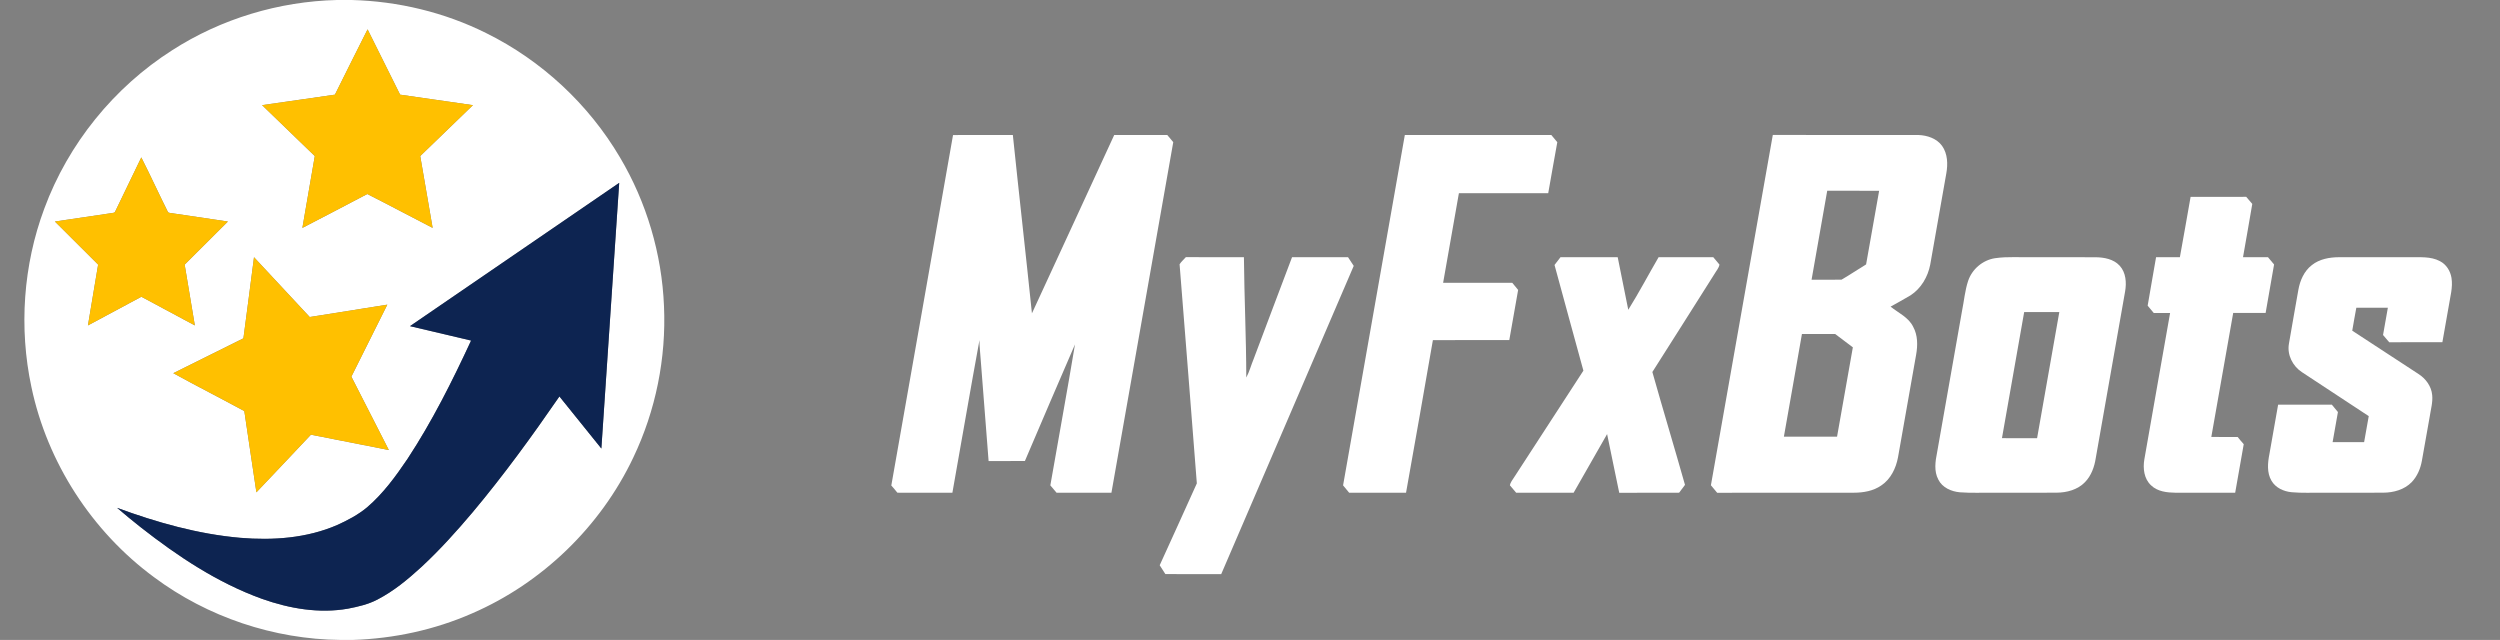
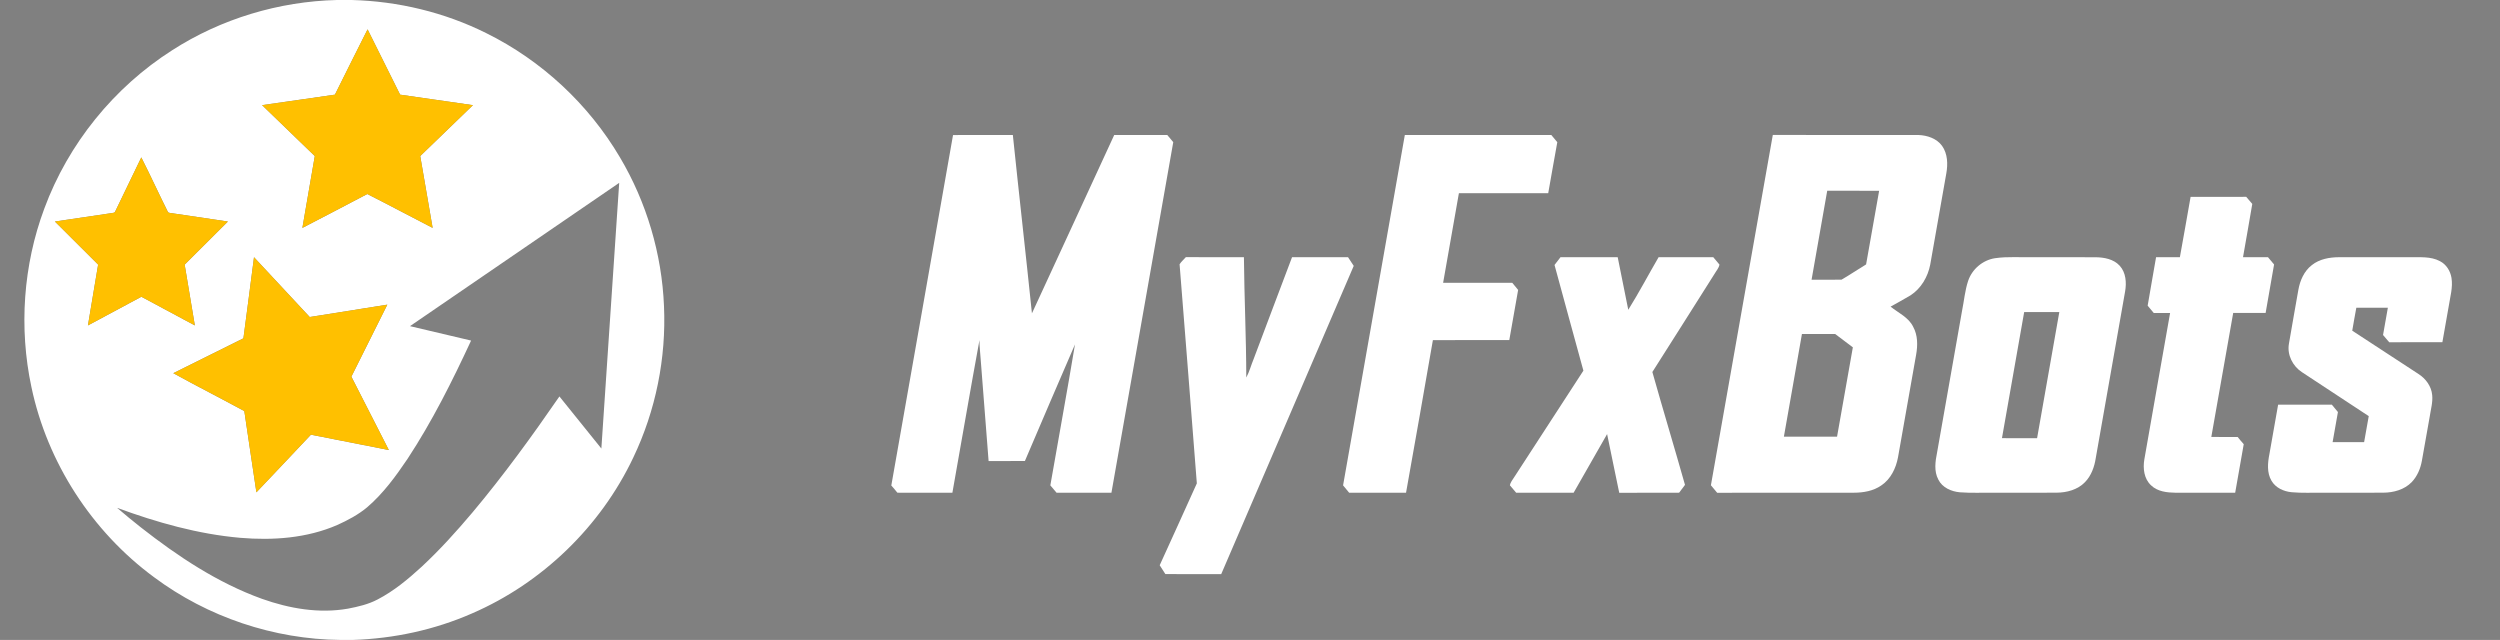
<svg xmlns="http://www.w3.org/2000/svg" width="2051pt" height="525pt" viewBox="0 0 2051 525" version="1.1">
  <rect x="0" y="0" width="2051" height="525" fill="#808080" stroke="none" />
  <g id="#ffffffff">
    <path fill="#ffffff" opacity="1.00" d=" M 276.48 0.00 L 288.43 0.00 C 326.64 0.99 364.66 10.11 398.89 27.17 C 444.31 49.60 482.92 85.51 508.63 129.14 C 530.47 165.98 542.98 208.28 544.74 251.07 C 546.64 293.74 537.98 336.85 519.54 375.39 C 492.68 432.05 444.80 478.35 387.25 503.25 C 356.46 516.76 323.02 523.94 289.44 525.00 L 279.35 525.00 C 224.65 524.49 170.30 506.26 126.42 473.57 C 75.41 436.02 38.78 379.46 25.76 317.44 C 15.44 268.97 19.03 217.58 36.35 171.12 C 55.98 117.96 93.46 71.68 141.23 41.23 C 181.40 15.38 228.76 1.16 276.48 0.00 M 274.76 77.66 C 254.85 80.53 234.94 83.41 215.02 86.26 C 229.40 100.22 243.87 114.08 258.25 128.04 C 254.87 147.69 251.43 167.32 248.07 186.97 C 265.82 177.71 283.63 168.55 301.32 159.17 C 319.29 168.26 337.04 177.76 354.94 186.97 C 351.59 167.32 348.13 147.68 344.76 128.03 C 359.16 114.09 373.59 100.20 387.99 86.27 C 368.08 83.39 348.16 80.54 328.25 77.66 C 319.34 59.81 310.41 41.96 301.56 24.08 C 292.48 41.86 283.74 59.82 274.76 77.66 M 115.92 129.15 C 108.78 143.96 101.64 158.77 94.48 173.57 C 94.00 175.00 92.14 174.53 91.03 174.92 C 75.69 177.14 60.37 179.45 45.04 181.73 C 56.83 193.55 68.69 205.28 80.50 217.08 C 77.74 233.72 74.89 250.34 72.14 266.98 C 86.78 259.17 101.37 251.27 116.00 243.45 C 130.63 251.27 145.22 259.17 159.85 266.98 C 157.11 250.34 154.26 233.72 151.50 217.09 C 163.30 205.28 175.17 193.55 186.96 181.74 C 171.97 179.49 156.98 177.25 141.98 175.06 C 140.64 174.71 139.05 174.94 137.87 174.15 C 130.40 159.24 123.49 144.03 115.92 129.15 M 336.35 267.57 C 353.06 271.52 369.77 275.46 386.49 279.40 C 371.04 312.72 354.54 345.70 334.35 376.43 C 324.68 390.74 314.37 404.91 301.18 416.20 C 293.85 422.30 285.33 426.82 276.67 430.72 C 251.77 441.54 223.94 443.49 197.15 441.23 C 162.44 438.20 128.65 428.61 96.06 416.63 C 102.42 422.09 108.89 427.41 115.48 432.60 C 145.81 456.39 178.45 478.12 214.91 491.28 C 237.38 499.26 261.80 503.53 285.53 499.33 C 293.82 497.73 302.20 495.79 309.72 491.83 C 323.14 484.88 334.85 475.12 345.94 464.95 C 360.83 451.11 374.47 435.99 387.57 420.47 C 413.08 390.06 436.43 357.91 458.94 325.24 C 470.43 339.47 481.87 353.74 493.36 367.97 C 498.24 295.32 503.14 222.68 507.99 150.02 C 450.77 189.20 393.55 228.37 336.35 267.57 M 208.38 211.02 C 205.46 233.20 202.69 255.40 199.70 277.57 C 180.50 287.04 161.36 296.62 142.18 306.15 C 161.44 316.81 181.13 326.71 200.44 337.27 C 203.65 359.50 207.08 381.69 210.35 403.91 C 225.37 388.25 240.13 372.34 255.08 356.61 C 276.38 360.80 297.69 364.99 318.99 369.20 C 308.78 349.11 298.49 329.07 288.26 308.99 C 298.08 289.30 307.95 269.64 317.75 249.94 C 296.53 253.30 275.32 256.72 254.09 260.09 C 238.82 243.77 223.64 227.36 208.38 211.02 Z" />
    <path fill="#ffffff" opacity="1.00" d=" M 731.23 398.31 C 748.08 302.47 765.07 206.65 781.87 110.79 C 798.23 110.69 814.58 110.78 830.94 110.75 C 836.00 159.54 841.56 208.28 846.60 257.07 C 869.23 208.35 891.56 159.49 914.11 110.73 C 928.62 110.77 943.12 110.73 957.63 110.75 C 959.25 112.71 960.90 114.66 962.54 116.62 C 945.59 212.48 928.73 308.36 911.82 404.23 C 896.82 404.29 881.82 404.22 866.83 404.26 C 865.06 402.28 863.40 400.22 861.70 398.20 C 868.38 359.63 875.53 321.13 881.92 282.53 C 868.09 314.36 854.46 346.30 840.82 378.22 C 830.89 378.29 820.97 378.23 811.05 378.25 C 808.84 350.19 806.70 322.12 804.49 294.05 C 804.19 289.04 803.50 284.04 803.56 279.02 C 795.88 320.70 788.79 362.51 781.34 404.24 C 766.29 404.24 751.24 404.30 736.19 404.21 C 734.60 402.18 732.94 400.22 731.23 398.31 Z" />
    <path fill="#ffffff" opacity="1.00" d=" M 1101.86 398.20 C 1118.69 302.38 1135.62 206.57 1152.52 110.75 C 1192.58 110.76 1232.65 110.72 1272.71 110.77 C 1274.32 112.74 1275.96 114.69 1277.61 116.65 C 1275.02 130.58 1272.68 144.56 1270.16 158.50 C 1245.73 158.50 1221.31 158.51 1196.88 158.50 C 1192.58 183.00 1188.23 207.50 1183.94 232.00 C 1202.84 232.00 1221.75 232.00 1240.65 232.00 C 1242.24 233.96 1243.88 235.89 1245.48 237.85 C 1243.09 251.57 1240.68 265.29 1238.22 279.00 C 1217.33 279.04 1196.43 278.91 1175.54 279.06 C 1168.35 320.82 1160.92 362.54 1153.51 404.26 C 1137.96 404.24 1122.41 404.25 1106.86 404.26 C 1105.18 402.24 1103.51 400.23 1101.86 398.20 Z" />
    <path fill="#ffffff" opacity="1.00" d=" M 1403.63 398.11 C 1420.66 302.33 1437.34 206.48 1454.41 110.71 C 1494.25 110.81 1534.10 110.70 1573.94 110.76 C 1581.17 111.03 1588.85 113.59 1593.27 119.65 C 1597.89 126.15 1598.11 134.64 1596.76 142.22 C 1592.38 167.20 1587.97 192.16 1583.55 217.13 C 1581.62 227.13 1576.05 236.66 1567.43 242.28 C 1562.02 245.48 1556.52 248.53 1551.03 251.56 C 1557.46 256.73 1565.80 260.33 1569.58 268.12 C 1573.40 275.06 1573.35 283.37 1572.00 290.96 C 1567.03 319.01 1562.12 347.07 1557.14 375.12 C 1555.48 384.07 1551.18 393.07 1543.42 398.25 C 1536.88 402.83 1528.74 404.20 1520.91 404.22 C 1483.53 404.30 1446.15 404.21 1408.76 404.27 C 1407.00 402.25 1405.28 400.20 1403.63 398.11 M 1499.05 156.50 C 1494.81 180.84 1490.48 205.17 1486.21 229.50 C 1494.40 229.44 1502.59 229.59 1510.79 229.44 C 1517.63 225.49 1524.18 221.02 1530.95 216.91 C 1534.57 196.81 1538.04 176.67 1541.64 156.56 C 1527.45 156.42 1513.25 156.54 1499.05 156.50 M 1478.30 274.03 C 1473.47 302.12 1468.41 330.17 1463.50 358.25 C 1478.04 358.24 1492.58 358.25 1507.12 358.25 C 1511.47 333.82 1515.75 309.38 1520.08 284.95 C 1515.26 281.28 1510.36 277.71 1505.57 274.01 C 1496.48 274.01 1487.39 273.96 1478.30 274.03 Z" />
    <path fill="#ffffff" opacity="1.00" d=" M 1797.17 161.50 C 1812.38 161.49 1827.58 161.52 1842.79 161.48 C 1844.43 163.43 1846.06 165.37 1847.77 167.29 C 1845.41 181.89 1842.62 196.41 1840.17 211.00 C 1846.99 211.00 1853.82 210.99 1860.65 211.00 C 1862.29 213.01 1863.98 214.98 1865.65 216.98 C 1863.42 230.24 1860.97 243.47 1858.72 256.73 C 1849.85 256.77 1840.98 256.76 1832.12 256.73 C 1826.06 290.63 1820.14 324.56 1814.16 358.47 C 1821.37 358.55 1828.58 358.45 1835.80 358.53 C 1837.39 360.52 1839.03 362.50 1840.76 364.41 C 1838.47 377.69 1836.10 390.97 1833.74 404.25 C 1817.49 404.25 1801.23 404.27 1784.98 404.24 C 1777.92 404.14 1770.10 403.35 1764.77 398.20 C 1758.95 392.89 1757.94 384.27 1759.22 376.88 C 1766.18 336.83 1773.34 296.82 1780.35 256.78 C 1775.87 256.73 1771.39 256.75 1766.93 256.76 C 1765.23 254.78 1763.58 252.77 1761.94 250.77 C 1764.10 237.49 1766.65 224.28 1768.84 211.00 C 1775.35 211.01 1781.85 210.97 1788.37 211.03 C 1791.42 194.54 1794.21 178.00 1797.17 161.50 Z" />
    <path fill="#ffffff" opacity="1.00" d=" M 967.73 216.79 C 969.11 214.62 971.18 212.93 972.87 210.97 C 988.75 211.04 1004.63 210.97 1020.51 211.01 C 1020.81 243.92 1022.40 276.81 1022.45 309.72 C 1025.05 304.93 1026.40 299.49 1028.52 294.44 C 1039.04 266.64 1049.42 238.78 1060.00 211.00 C 1075.31 211.00 1090.61 211.01 1105.92 210.99 C 1107.45 213.39 1108.99 215.78 1110.60 218.14 C 1074.46 302.46 1038.12 386.71 1001.89 471.00 C 986.62 471.00 971.34 471.01 956.07 470.99 C 954.55 468.55 952.99 466.14 951.42 463.73 C 961.56 441.34 971.85 419.01 981.88 396.57 C 977.32 336.64 972.42 276.72 967.73 216.79 Z" />
    <path fill="#ffffff" opacity="1.00" d=" M 1275.33 217.38 C 1276.98 215.28 1278.59 213.15 1280.22 211.03 C 1295.86 210.97 1311.51 211.01 1327.16 211.00 C 1330.09 225.37 1332.89 239.78 1335.83 254.15 C 1344.62 240.10 1352.36 225.34 1360.72 211.00 C 1375.67 211.01 1390.62 210.99 1405.57 211.01 C 1407.24 213.04 1408.90 215.09 1410.65 217.06 C 1410.16 219.97 1408.02 222.15 1406.63 224.65 C 1389.61 251.49 1372.70 278.40 1355.60 305.19 C 1364.31 336.11 1373.63 366.87 1382.37 397.79 C 1380.74 399.91 1379.14 402.05 1377.56 404.21 C 1361.18 404.33 1344.80 404.17 1328.42 404.29 C 1325.02 388.25 1321.85 372.16 1318.47 356.12 C 1309.29 372.16 1300.19 388.24 1290.99 404.26 C 1275.28 404.25 1259.57 404.25 1243.87 404.25 C 1242.14 402.23 1240.46 400.18 1238.73 398.18 C 1239.16 395.58 1240.97 393.56 1242.31 391.39 C 1261.23 362.30 1280.08 333.16 1299.02 304.08 C 1291.21 275.16 1283.06 246.32 1275.33 217.38 Z" />
    <path fill="#ffffff" opacity="1.00" d=" M 1636.66 211.84 C 1647.34 210.28 1658.19 211.29 1668.95 211.00 C 1685.65 211.02 1702.36 210.95 1719.07 211.04 C 1726.15 211.11 1733.92 212.49 1738.95 217.95 C 1744.17 223.58 1744.70 231.94 1743.43 239.16 C 1735.43 284.74 1727.34 330.30 1719.35 375.88 C 1718.25 383.06 1715.67 390.24 1710.55 395.54 C 1704.52 401.81 1695.59 404.16 1687.13 404.19 C 1670.09 404.33 1653.04 404.21 1635.99 404.25 C 1626.62 404.10 1617.23 404.60 1607.89 403.88 C 1600.90 403.26 1593.45 400.06 1590.22 393.47 C 1586.50 386.58 1587.73 378.45 1589.20 371.12 C 1596.01 332.44 1602.86 293.76 1609.65 255.07 C 1611.33 246.89 1612.00 238.45 1614.64 230.49 C 1617.85 220.84 1626.58 213.39 1636.66 211.84 M 1660.63 256.04 C 1654.60 290.53 1648.51 325.00 1642.41 359.47 C 1652.01 359.52 1661.62 359.49 1671.23 359.49 C 1677.30 324.99 1683.42 290.51 1689.46 256.01 C 1679.85 256.01 1670.24 255.95 1660.63 256.04 Z" />
    <path fill="#ffffff" opacity="1.00" d=" M 1896.63 217.50 C 1902.89 212.49 1911.14 211.05 1918.96 211.01 C 1938.29 210.99 1957.62 211.01 1976.95 211.00 C 1985.21 211.17 1994.11 210.18 2001.68 214.23 C 2006.92 216.86 2010.31 222.30 2011.21 228.01 C 2012.45 235.77 2010.13 243.43 2008.97 251.04 C 2007.21 260.94 2005.49 270.84 2003.73 280.73 C 1989.19 280.80 1974.65 280.70 1960.11 280.78 C 1958.39 278.81 1956.76 276.79 1955.05 274.84 C 1956.35 267.38 1957.67 259.93 1959.00 252.48 C 1950.37 252.51 1941.75 252.53 1933.13 252.47 C 1931.93 258.73 1930.88 265.02 1929.78 271.29 C 1947.89 283.17 1966.05 294.98 1984.17 306.85 C 1990.11 310.65 1994.73 316.94 1995.37 324.10 C 1996.00 330.12 1994.16 336.02 1993.32 341.93 C 1991.16 353.99 1989.10 366.05 1986.90 378.10 C 1985.75 384.52 1983.09 390.80 1978.55 395.55 C 1972.51 401.76 1963.62 404.18 1955.17 404.19 C 1938.81 404.34 1922.44 404.21 1906.08 404.25 C 1897.37 404.10 1888.64 404.62 1879.96 403.81 C 1873.52 403.19 1866.87 400.20 1863.54 394.41 C 1859.62 387.82 1860.41 379.71 1861.83 372.51 C 1864.20 359.01 1866.60 345.51 1868.97 332.00 C 1883.66 331.99 1898.36 332.02 1913.05 331.99 C 1914.75 333.96 1916.43 335.97 1918.04 338.04 C 1916.51 346.26 1915.09 354.49 1913.67 362.73 C 1922.28 362.78 1930.90 362.73 1939.52 362.75 C 1940.85 355.64 1942.03 348.50 1943.32 341.39 C 1925.04 329.39 1906.79 317.35 1888.52 305.33 C 1880.95 300.41 1876.23 291.13 1877.82 282.08 C 1880.29 267.33 1883.01 252.62 1885.56 237.87 C 1886.91 230.16 1890.28 222.39 1896.63 217.50 Z" />
  </g>
  <g id="#ffc000ff">
    <path fill="#ffc000" opacity="1.00" d=" M 274.76 77.66 C 283.74 59.82 292.48 41.86 301.56 24.08 C 310.41 41.96 319.34 59.81 328.25 77.66 C 348.16 80.54 368.08 83.39 387.99 86.27 C 373.59 100.20 359.16 114.09 344.76 128.03 C 348.13 147.68 351.59 167.32 354.94 186.97 C 337.04 177.76 319.29 168.26 301.32 159.17 C 283.63 168.55 265.82 177.71 248.07 186.97 C 251.43 167.32 254.87 147.69 258.25 128.04 C 243.87 114.08 229.40 100.22 215.02 86.26 C 234.94 83.41 254.85 80.53 274.76 77.66 Z" />
    <path fill="#ffc000" opacity="1.00" d=" M 115.92 129.15 C 123.49 144.03 130.40 159.24 137.87 174.15 C 139.05 174.94 140.64 174.71 141.98 175.06 C 156.98 177.25 171.97 179.49 186.96 181.74 C 175.17 193.55 163.30 205.28 151.50 217.09 C 154.26 233.72 157.11 250.34 159.85 266.98 C 145.22 259.17 130.63 251.27 116.00 243.45 C 101.37 251.27 86.78 259.17 72.14 266.98 C 74.89 250.34 77.74 233.72 80.50 217.08 C 68.69 205.28 56.83 193.55 45.04 181.73 C 60.37 179.45 75.69 177.14 91.03 174.92 C 92.14 174.53 94.00 175.00 94.48 173.57 C 101.64 158.77 108.78 143.96 115.92 129.15 Z" />
    <path fill="#ffc000" opacity="1.00" d=" M 208.38 211.02 C 223.64 227.36 238.82 243.77 254.09 260.09 C 275.32 256.72 296.53 253.30 317.75 249.94 C 307.95 269.64 298.08 289.30 288.26 308.99 C 298.49 329.07 308.78 349.11 318.99 369.20 C 297.69 364.99 276.38 360.80 255.08 356.61 C 240.13 372.34 225.37 388.25 210.35 403.91 C 207.08 381.69 203.65 359.50 200.44 337.27 C 181.13 326.71 161.44 316.81 142.18 306.15 C 161.36 296.62 180.50 287.04 199.70 277.57 C 202.69 255.40 205.46 233.20 208.38 211.02 Z" />
  </g>
  <g id="#0d2451ff">
-     <path fill="#0d2451" opacity="1.00" d=" M 336.35 267.57 C 393.55 228.37 450.77 189.20 507.99 150.02 C 503.14 222.68 498.24 295.32 493.36 367.97 C 481.87 353.74 470.43 339.47 458.94 325.24 C 436.43 357.91 413.08 390.06 387.57 420.47 C 374.47 435.99 360.83 451.11 345.94 464.95 C 334.85 475.12 323.14 484.88 309.72 491.83 C 302.20 495.79 293.82 497.73 285.53 499.33 C 261.80 503.53 237.38 499.26 214.91 491.28 C 178.45 478.12 145.81 456.39 115.48 432.60 C 108.89 427.41 102.42 422.09 96.06 416.63 C 128.65 428.61 162.44 438.20 197.15 441.23 C 223.94 443.49 251.77 441.54 276.67 430.72 C 285.33 426.82 293.85 422.30 301.18 416.20 C 314.37 404.91 324.68 390.74 334.35 376.43 C 354.54 345.70 371.04 312.72 386.49 279.40 C 369.77 275.46 353.06 271.52 336.35 267.57 Z" />
-   </g>
+     </g>
</svg>